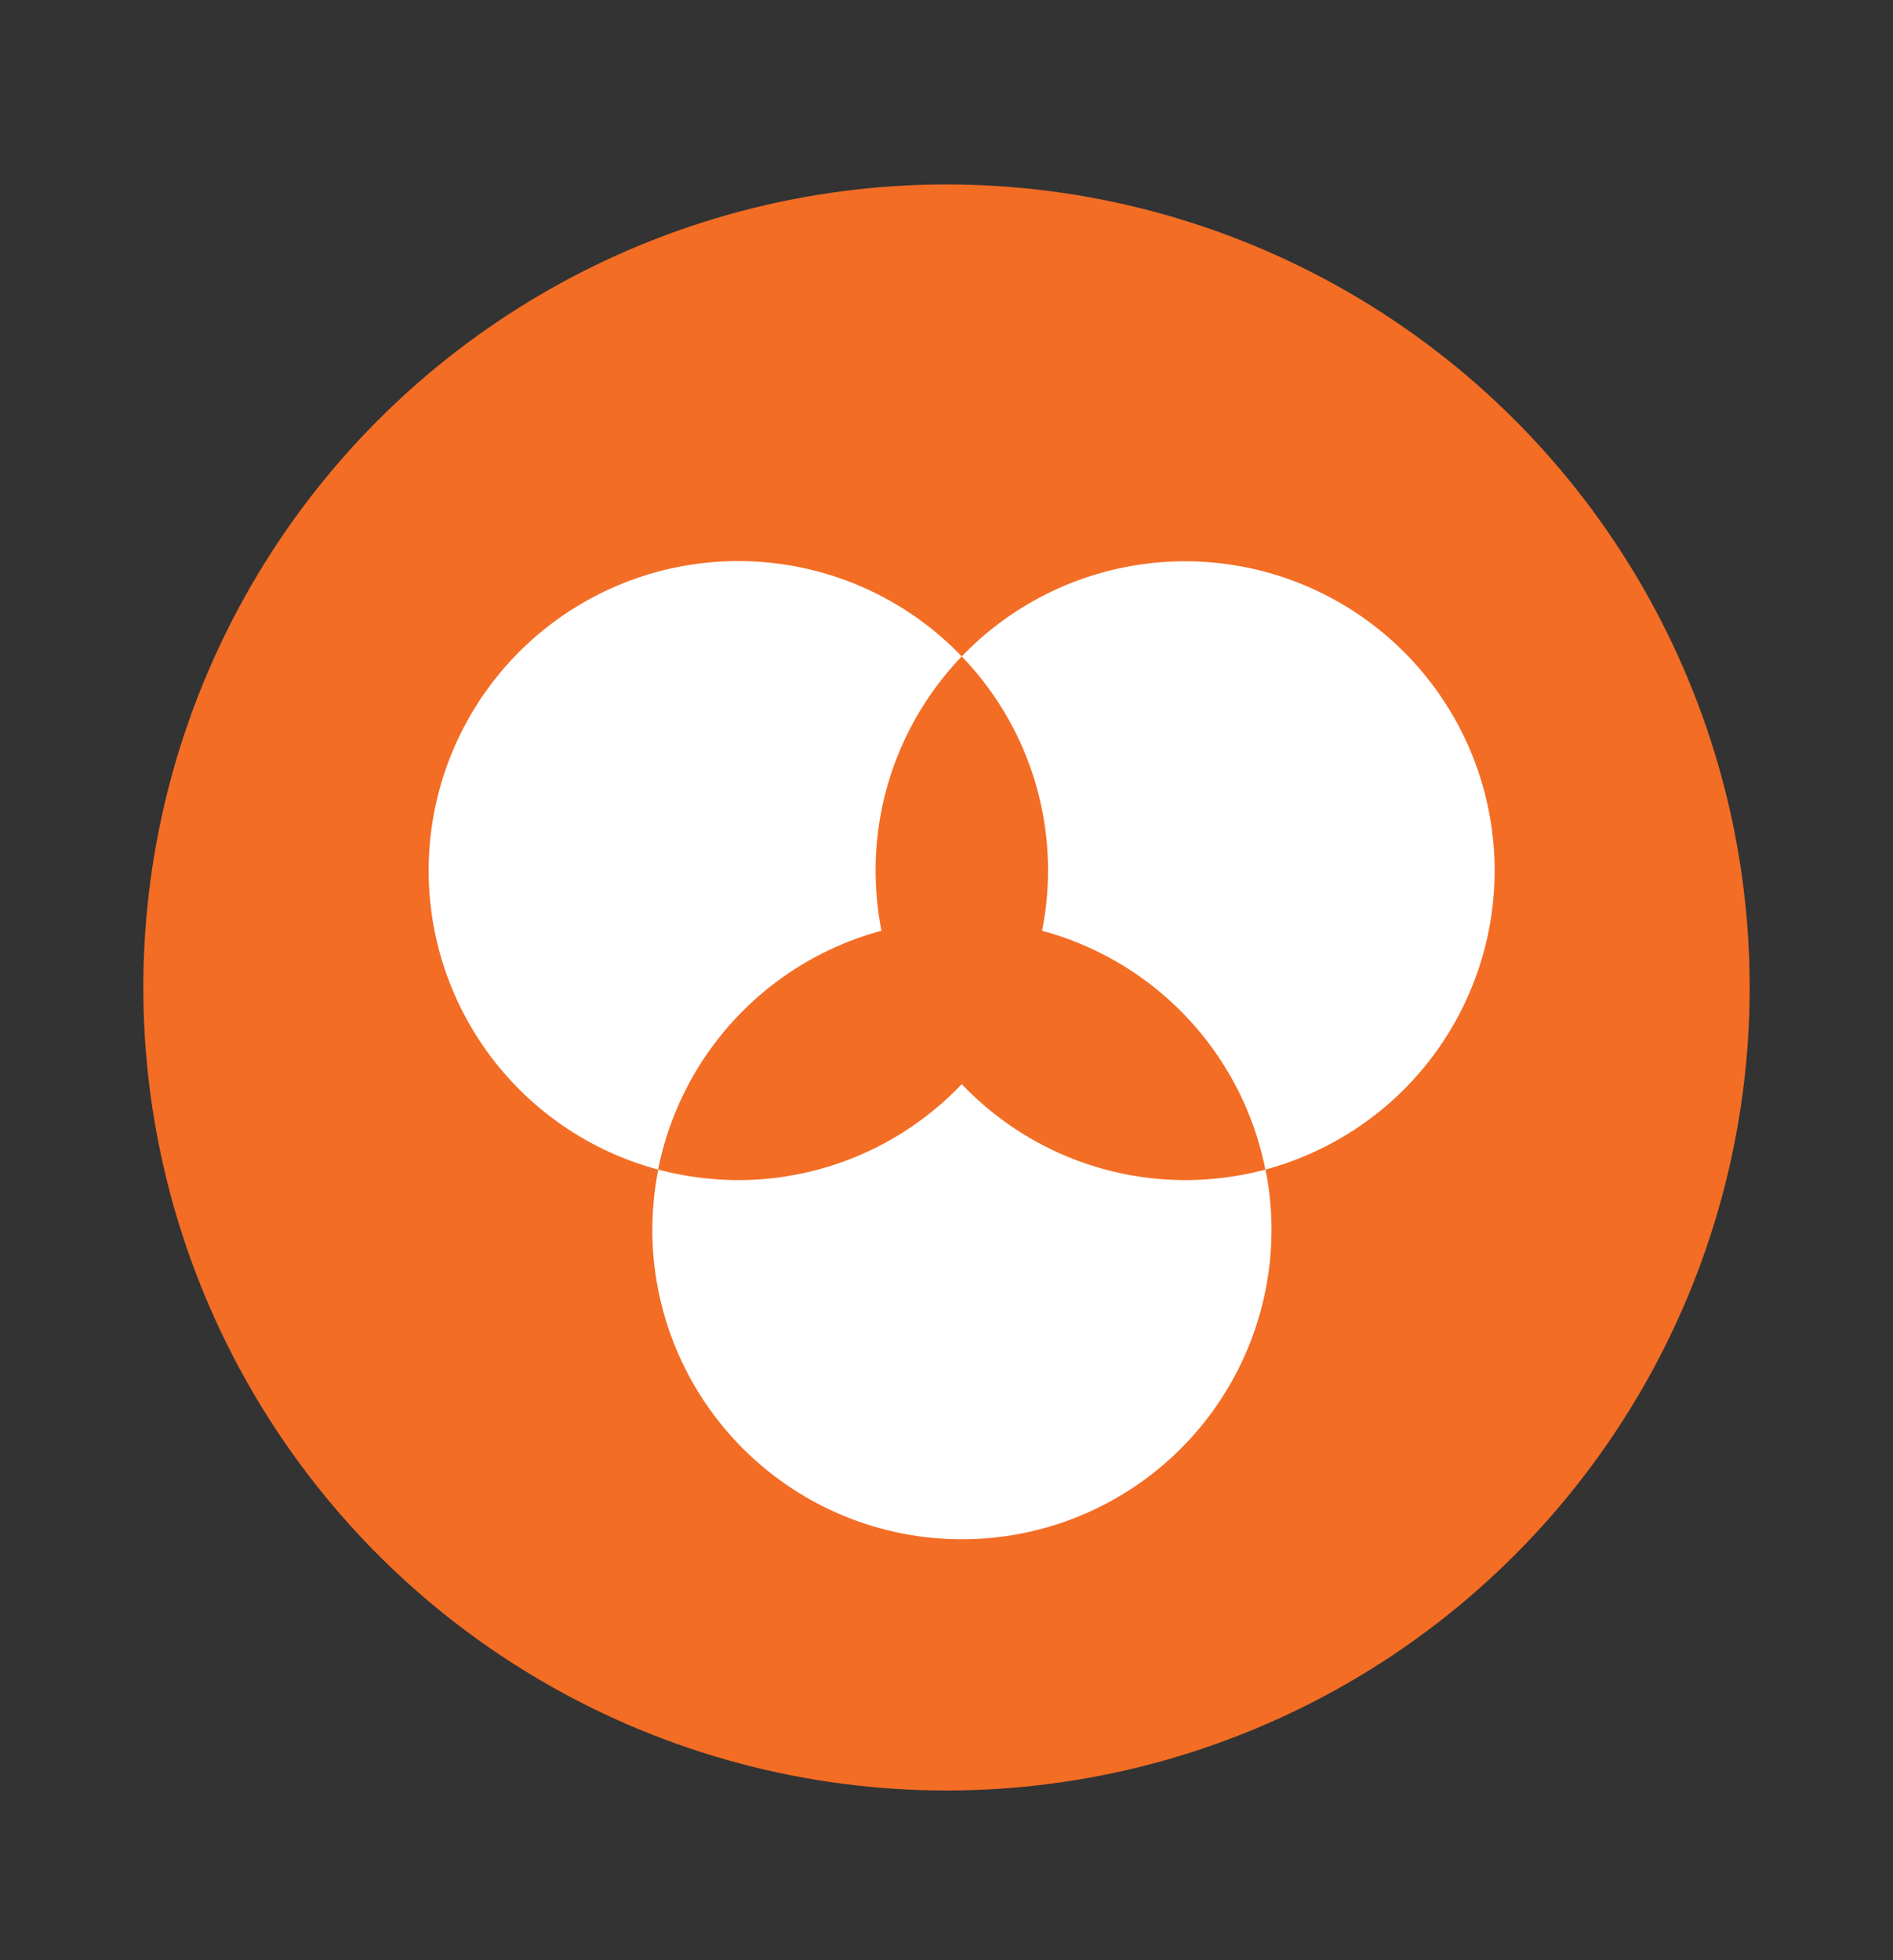
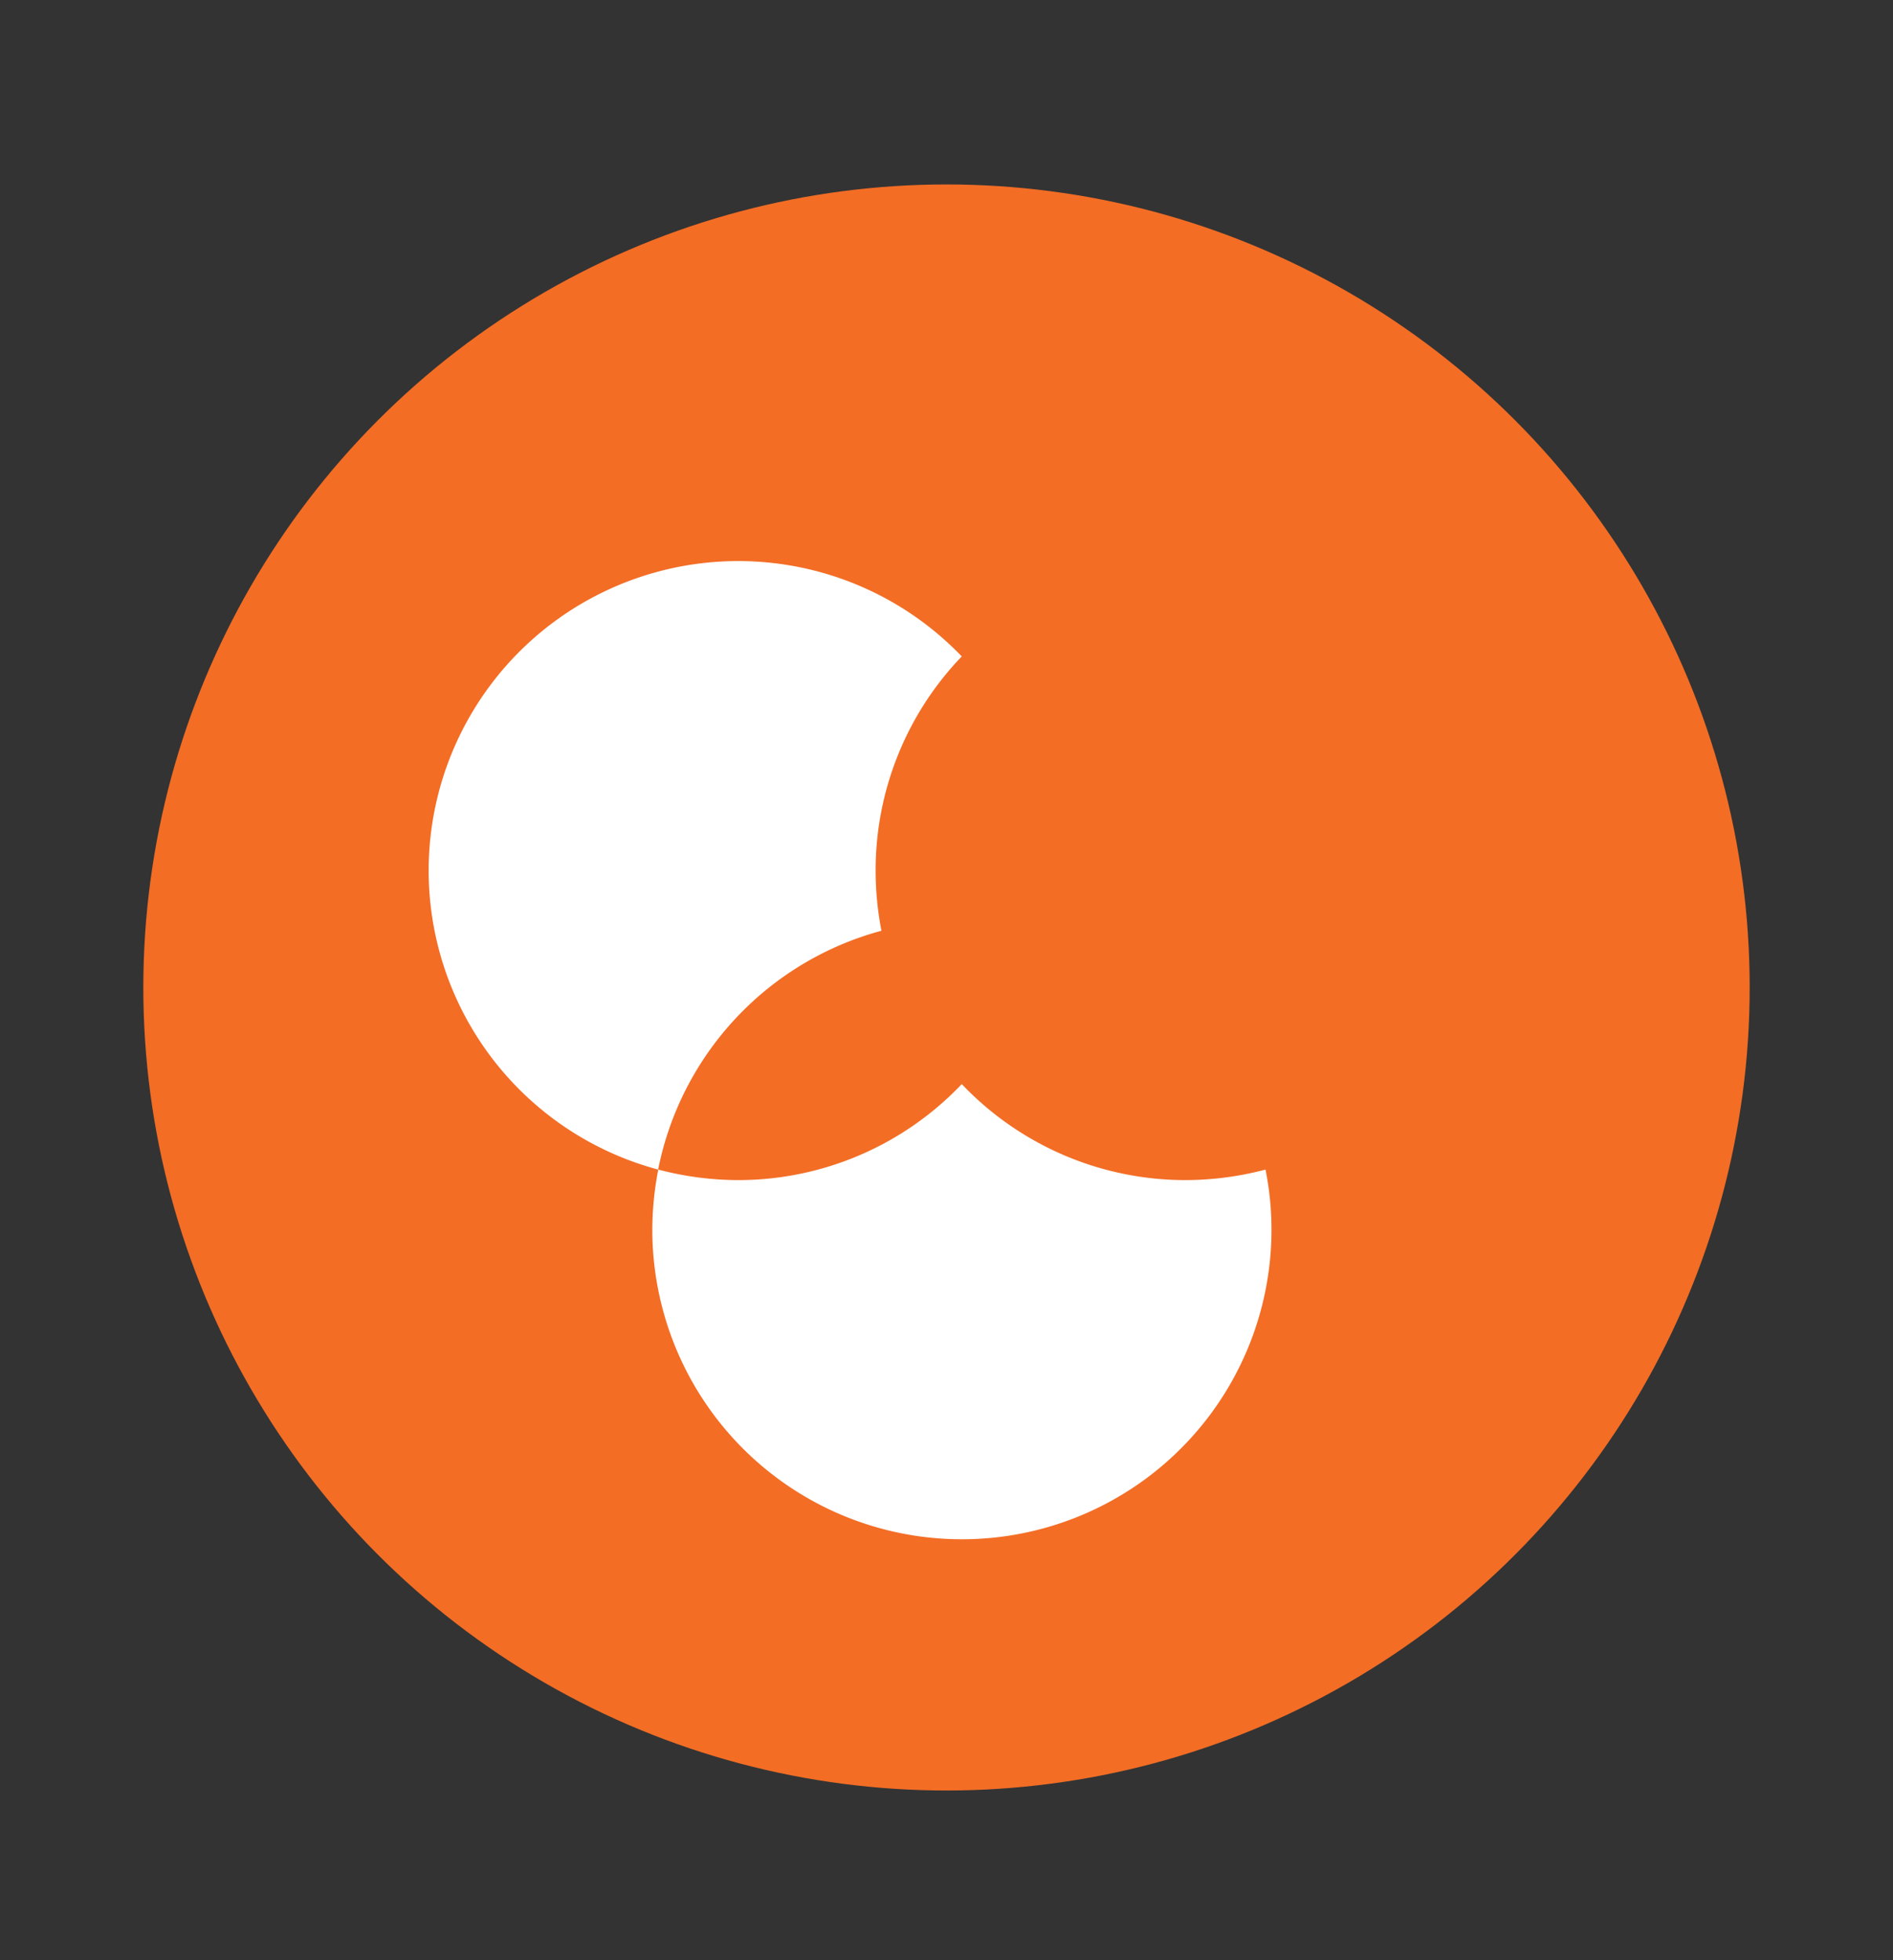
<svg xmlns="http://www.w3.org/2000/svg" viewBox="0 0 120.46 124.75">
  <rect x="0" y="0" width="120.46" height="124.75" fill="#333333" stroke="none" />
  <g id="Layer_1" data-name="Layer 1">
    <circle cx="60.23" cy="62.85" r="51.11" fill="#f36d25" />
    <ellipse cx="61.1" cy="63.33" rx="6.05" ry="15.58" fill="#f36d25" />
    <path d="M56.09,59.24a20.14,20.14,0,0,1-.37-3.83A19.65,19.65,0,0,1,61.2,41.78,19.7,19.7,0,1,0,41.88,74.44,19.72,19.72,0,0,1,56.09,59.24Z" fill="#fff" />
-     <path d="M95.11,55.41A19.7,19.7,0,0,0,61.2,41.78a19.61,19.61,0,0,1,5.49,13.63,19.36,19.36,0,0,1-.38,3.83,19.72,19.72,0,0,1,14.21,15.2A19.71,19.71,0,0,0,95.11,55.41Z" fill="#fff" />
    <path d="M61.2,69A19.61,19.61,0,0,1,47,75.11a20,20,0,0,1-5.11-.67,20.14,20.14,0,0,0-.38,3.83,19.7,19.7,0,0,0,39.4,0,19.36,19.36,0,0,0-.38-3.83,20,20,0,0,1-5.11.67A19.64,19.64,0,0,1,61.2,69Z" fill="#fff" />
  </g>
</svg>